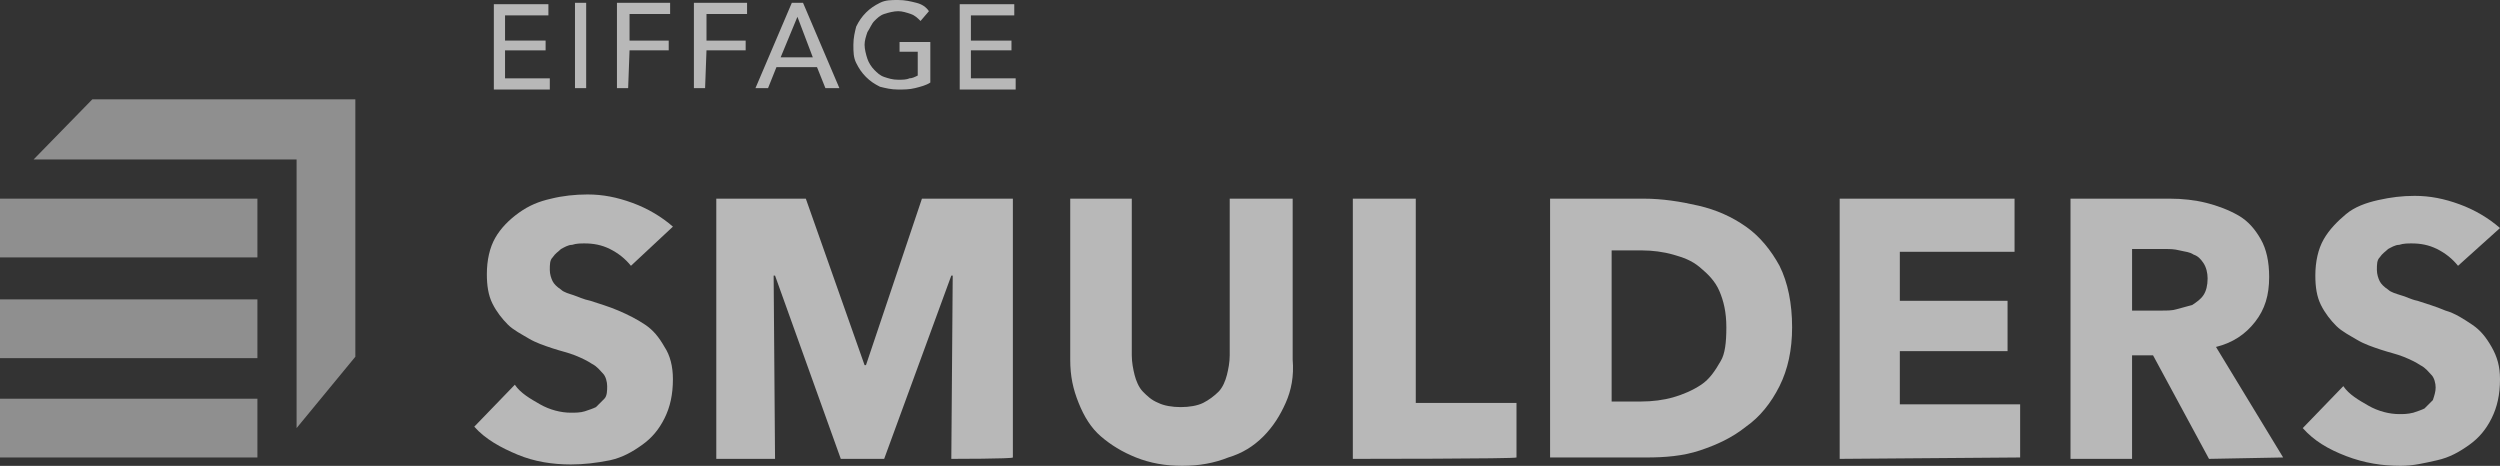
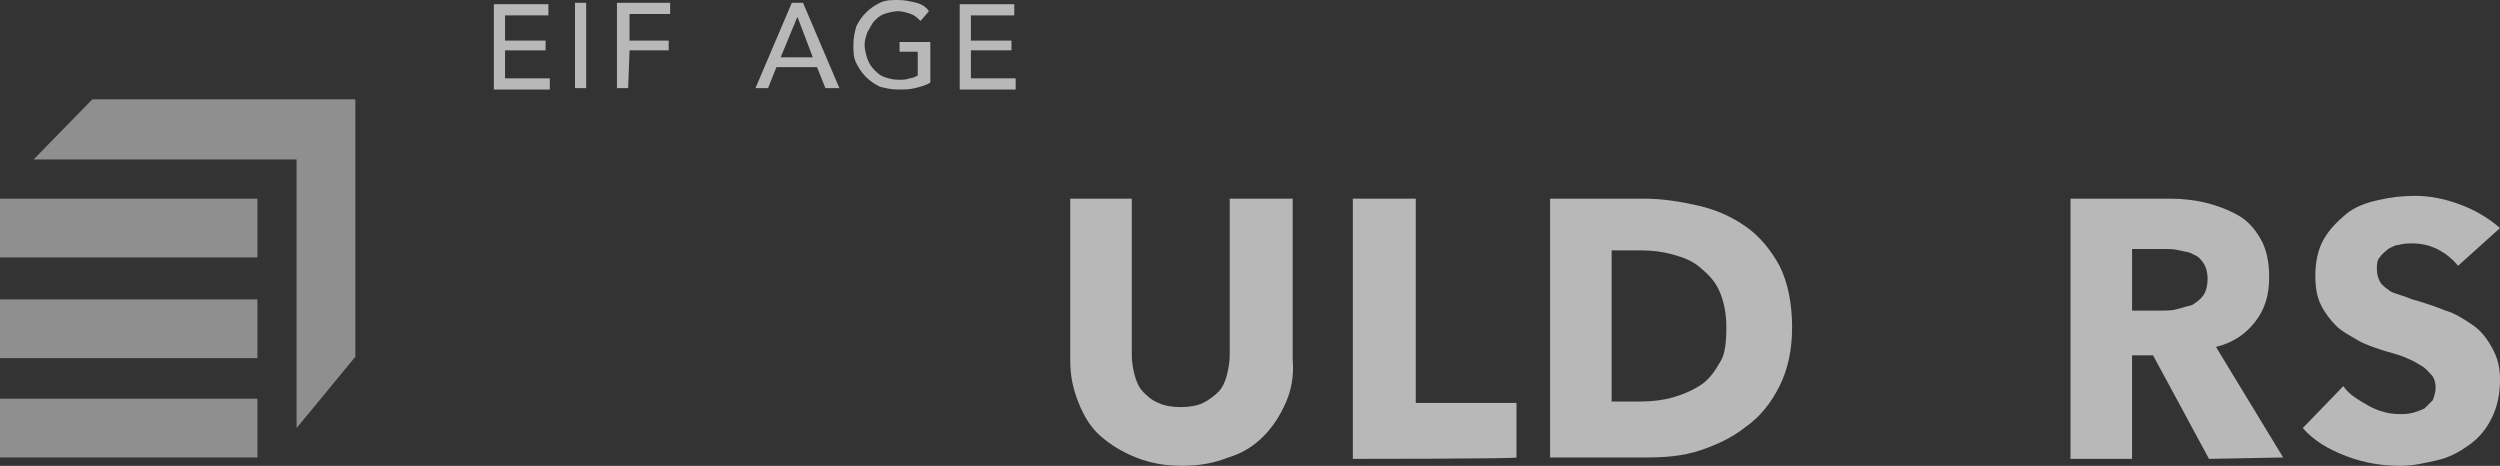
<svg xmlns="http://www.w3.org/2000/svg" id="Layer_1" x="0px" y="0px" viewBox="0 0 178.7 33.3" style="enable-background:new 0 0 178.7 33.3;" xml:space="preserve">
  <rect x="0" y="0" width="178.7" height="33.3" fill="#333333" stroke="none" />
  <style type="text/css"> .st0{opacity:0.65;} .st1{fill:#FFFFFF;} .st2{opacity:0.65;fill:#FFFFFF;enable-background:new ;} .st3{opacity:0.45;}</style>
  <g>
    <g class="st0">
      <g>
-         <path class="st1" d="M45.1,19c-0.4-0.5-0.9-0.9-1.5-1.2s-1.2-0.4-1.8-0.4c-0.3,0-0.6,0-0.9,0.1c-0.3,0-0.6,0.2-0.8,0.3 c-0.2,0.2-0.4,0.3-0.6,0.6c-0.2,0.2-0.2,0.5-0.2,0.9c0,0.3,0.1,0.6,0.2,0.8s0.3,0.4,0.6,0.6c0.2,0.2,0.6,0.3,0.9,0.4 s0.7,0.3,1.2,0.4c0.6,0.2,1.3,0.4,2,0.7s1.3,0.6,1.9,1s1,0.9,1.4,1.6c0.4,0.6,0.6,1.4,0.6,2.3c0,1.1-0.2,2-0.6,2.8 s-0.9,1.4-1.6,1.9s-1.4,0.9-2.3,1.1c-1,0.2-1.9,0.3-2.8,0.3c-1.3,0-2.6-0.2-3.8-0.7s-2.3-1.1-3.1-2l2.9-3c0.4,0.6,1.1,1,1.8,1.4 c0.7,0.4,1.5,0.6,2.2,0.6c0.3,0,0.7,0,1-0.1s0.6-0.2,0.8-0.3c0.2-0.2,0.4-0.4,0.6-0.6s0.2-0.6,0.2-0.9s-0.1-0.7-0.3-0.9 c-0.2-0.2-0.4-0.5-0.8-0.7c-0.3-0.2-0.7-0.4-1.2-0.6s-1-0.3-1.6-0.5s-1.2-0.4-1.7-0.7s-1.1-0.6-1.5-1s-0.8-0.9-1.1-1.5 c-0.3-0.6-0.4-1.3-0.4-2.1c0-1,0.2-1.9,0.6-2.6s1-1.3,1.7-1.8s1.4-0.8,2.3-1c0.8-0.2,1.7-0.3,2.6-0.3c1.1,0,2.1,0.2,3.2,0.6 c1.1,0.4,2.1,1,2.9,1.7L45.1,19z" />
-         <path class="st1" d="M68,32.8l0.1-13.1H68l-4.8,13.1h-3.1l-4.7-13.1h-0.1l0.1,13.1h-4.2V14.2h6.4l4.2,11.9h0.1l4-11.9h6.5v18.5 C72.4,32.8,68,32.8,68,32.8z" />
        <path class="st1" d="M91.9,28.8c-0.4,0.9-0.9,1.7-1.6,2.4c-0.7,0.7-1.5,1.2-2.5,1.5c-1,0.4-2.1,0.6-3.3,0.6 c-1.2,0-2.3-0.2-3.3-0.6s-1.8-0.9-2.5-1.5s-1.2-1.4-1.6-2.4c-0.4-1-0.6-1.9-0.6-3.1V14.2h4.4v11.2c0,0.5,0.1,1,0.2,1.4 c0.1,0.4,0.3,0.9,0.6,1.2c0.3,0.3,0.6,0.6,1.1,0.8c0.4,0.2,1,0.3,1.6,0.3c0.6,0,1.2-0.1,1.6-0.3c0.4-0.2,0.8-0.5,1.1-0.8 c0.3-0.3,0.5-0.8,0.6-1.2c0.1-0.4,0.2-0.9,0.2-1.4V14.2h4.5v11.5C92.5,26.9,92.3,27.9,91.9,28.8z" />
        <path class="st1" d="M96.7,32.8V14.2h4.5v14.6h7.2v3.9C108.4,32.8,96.7,32.8,96.7,32.8z" />
        <path class="st1" d="M128.1,23.4c0,1.6-0.3,3-0.9,4.2c-0.6,1.2-1.4,2.2-2.4,2.9c-1,0.8-2.1,1.3-3.3,1.7c-1.2,0.4-2.5,0.5-3.8,0.5 h-6.9V14.2h6.7c1.3,0,2.6,0.2,3.9,0.5s2.4,0.8,3.4,1.5s1.8,1.7,2.4,2.8C127.8,20.2,128.1,21.7,128.1,23.4z M123.4,23.4 c0-1.1-0.2-1.9-0.5-2.6s-0.8-1.2-1.4-1.7s-1.2-0.7-1.9-0.9c-0.7-0.2-1.5-0.3-2.2-0.3h-2.2v10.8h2.1c0.8,0,1.6-0.1,2.3-0.3 s1.4-0.5,2-0.9s1-1,1.4-1.7C123.3,25.3,123.4,24.5,123.4,23.4z" />
-         <path class="st1" d="M131.5,32.8V14.2H144V18h-8.2v3.5h7.7v3.6h-7.7v3.8h8.6v3.8L131.5,32.8L131.5,32.8z" />
        <path class="st1" d="M157.9,32.8l-4-7.4h-1.5v7.4H148V14.2h7.1c0.9,0,1.8,0.1,2.6,0.3s1.6,0.5,2.3,0.9s1.2,1,1.6,1.7 s0.6,1.6,0.6,2.7c0,1.3-0.3,2.3-1,3.2c-0.7,0.9-1.6,1.5-2.8,1.8l4.8,7.9L157.9,32.8L157.9,32.8z M157.8,19.9 c0-0.4-0.1-0.8-0.3-1.1c-0.2-0.3-0.4-0.5-0.7-0.6c-0.3-0.2-0.6-0.2-1-0.3s-0.7-0.1-1-0.1h-2.4v4.4h2.1c0.4,0,0.8,0,1.1-0.1 c0.4-0.1,0.7-0.2,1.1-0.3c0.3-0.2,0.6-0.4,0.8-0.7C157.7,20.8,157.8,20.4,157.8,19.9z" />
        <path class="st1" d="M175.7,19c-0.4-0.5-0.9-0.9-1.5-1.2s-1.2-0.4-1.8-0.4c-0.3,0-0.6,0-0.9,0.1c-0.3,0-0.6,0.2-0.8,0.3 c-0.2,0.2-0.4,0.3-0.6,0.6c-0.2,0.2-0.2,0.5-0.2,0.9c0,0.3,0.1,0.6,0.2,0.8c0.1,0.2,0.3,0.4,0.6,0.6c0.2,0.2,0.6,0.3,0.9,0.4 c0.4,0.1,0.7,0.3,1.2,0.4c0.6,0.2,1.3,0.4,2,0.7c0.7,0.2,1.3,0.6,1.9,1c0.6,0.4,1,0.9,1.4,1.6s0.6,1.4,0.6,2.3 c0,1.1-0.2,2-0.6,2.8c-0.4,0.8-0.9,1.4-1.6,1.9c-0.7,0.5-1.4,0.9-2.3,1.1c-0.9,0.2-1.7,0.4-2.6,0.4c-1.3,0-2.6-0.2-3.9-0.7 s-2.3-1.1-3.1-2l2.9-3c0.4,0.6,1.1,1,1.8,1.4s1.5,0.6,2.2,0.6c0.3,0,0.6,0,1-0.1c0.3-0.1,0.6-0.2,0.8-0.3 c0.2-0.2,0.4-0.4,0.6-0.6c0.1-0.3,0.2-0.6,0.2-0.9s-0.1-0.7-0.3-0.9s-0.4-0.5-0.8-0.7c-0.3-0.2-0.7-0.4-1.2-0.6s-1-0.3-1.6-0.5 s-1.2-0.4-1.7-0.7s-1.1-0.6-1.5-1s-0.8-0.9-1.1-1.5s-0.4-1.3-0.4-2.1c0-1,0.2-1.9,0.6-2.6s1-1.3,1.6-1.8s1.4-0.8,2.3-1 c0.9-0.2,1.7-0.3,2.6-0.3c1.1,0,2.1,0.2,3.2,0.6c1.1,0.4,2.1,1,2.9,1.7L175.7,19z" />
      </g>
    </g>
    <g>
      <g>
        <path class="st2" d="M36.1,5.6h3.2v0.8h-4V0.3h3.9v0.8h-3.1v1.8H39v0.7h-2.9V5.6L36.1,5.6z" />
        <path class="st2" d="M41.9,6.3h-0.8V0.2h0.8V6.3z" />
        <path class="st2" d="M44.9,6.3h-0.8V0.2h3.8V1H45v1.9h2.8v0.7H45L44.9,6.3L44.9,6.3z" />
-         <path class="st2" d="M50.4,6.3h-0.8V0.2h3.8V1h-2.9v1.9h2.8v0.7h-2.8L50.4,6.3L50.4,6.3z" />
-         <path class="st2" d="M54.9,6.3H54l2.6-6.1h0.8L60,6.3h-1l-0.6-1.5h-2.9L54.9,6.3z M55.8,4.1h2.3L57,1.2L55.8,4.1z" />
+         <path class="st2" d="M54.9,6.3H54l2.6-6.1h0.8L60,6.3h-1l-0.6-1.5h-2.9z M55.8,4.1h2.3L57,1.2L55.8,4.1z" />
        <path class="st2" d="M65.8,1.5c-0.2-0.2-0.4-0.4-0.7-0.5c-0.3-0.1-0.6-0.2-0.9-0.2c-0.3,0-0.7,0.1-1,0.2 c-0.3,0.1-0.5,0.3-0.7,0.5S62.2,2,62,2.3c-0.1,0.3-0.2,0.6-0.2,0.9c0,0.3,0.1,0.7,0.2,1s0.3,0.6,0.5,0.8s0.4,0.4,0.7,0.5 s0.6,0.2,1,0.2c0.3,0,0.6,0,0.8-0.1c0.2,0,0.4-0.1,0.6-0.2V3.7h-1.3V3h2.2v2.9c-0.3,0.2-0.7,0.3-1.1,0.4 c-0.4,0.1-0.8,0.1-1.2,0.1c-0.5,0-0.9-0.1-1.3-0.2c-0.4-0.2-0.7-0.4-1-0.7s-0.5-0.6-0.7-1S61,3.7,61,3.2s0.1-0.9,0.2-1.3 c0.2-0.4,0.4-0.7,0.7-1c0.3-0.3,0.6-0.5,1-0.7S63.7,0,64.2,0c0.5,0,0.9,0.1,1.3,0.2c0.4,0.1,0.7,0.3,0.9,0.6L65.8,1.5z" />
        <path class="st2" d="M69.4,5.6h3.2v0.8h-4V0.3h3.9v0.8h-3.1v1.8h2.9v0.7h-2.9V5.6L69.4,5.6z" />
      </g>
    </g>
    <g class="st3">
      <rect y="14.2" class="st1" width="18.4" height="4.2" />
      <polygon class="st1" points="6.6,7.1 2.4,11.4 21.2,11.4 21.2,30.6 25.4,25.5 25.4,7.1 " />
      <rect y="21.4" class="st1" width="18.4" height="4.2" />
      <rect y="28.5" class="st1" width="18.4" height="4.2" />
    </g>
  </g>
</svg>